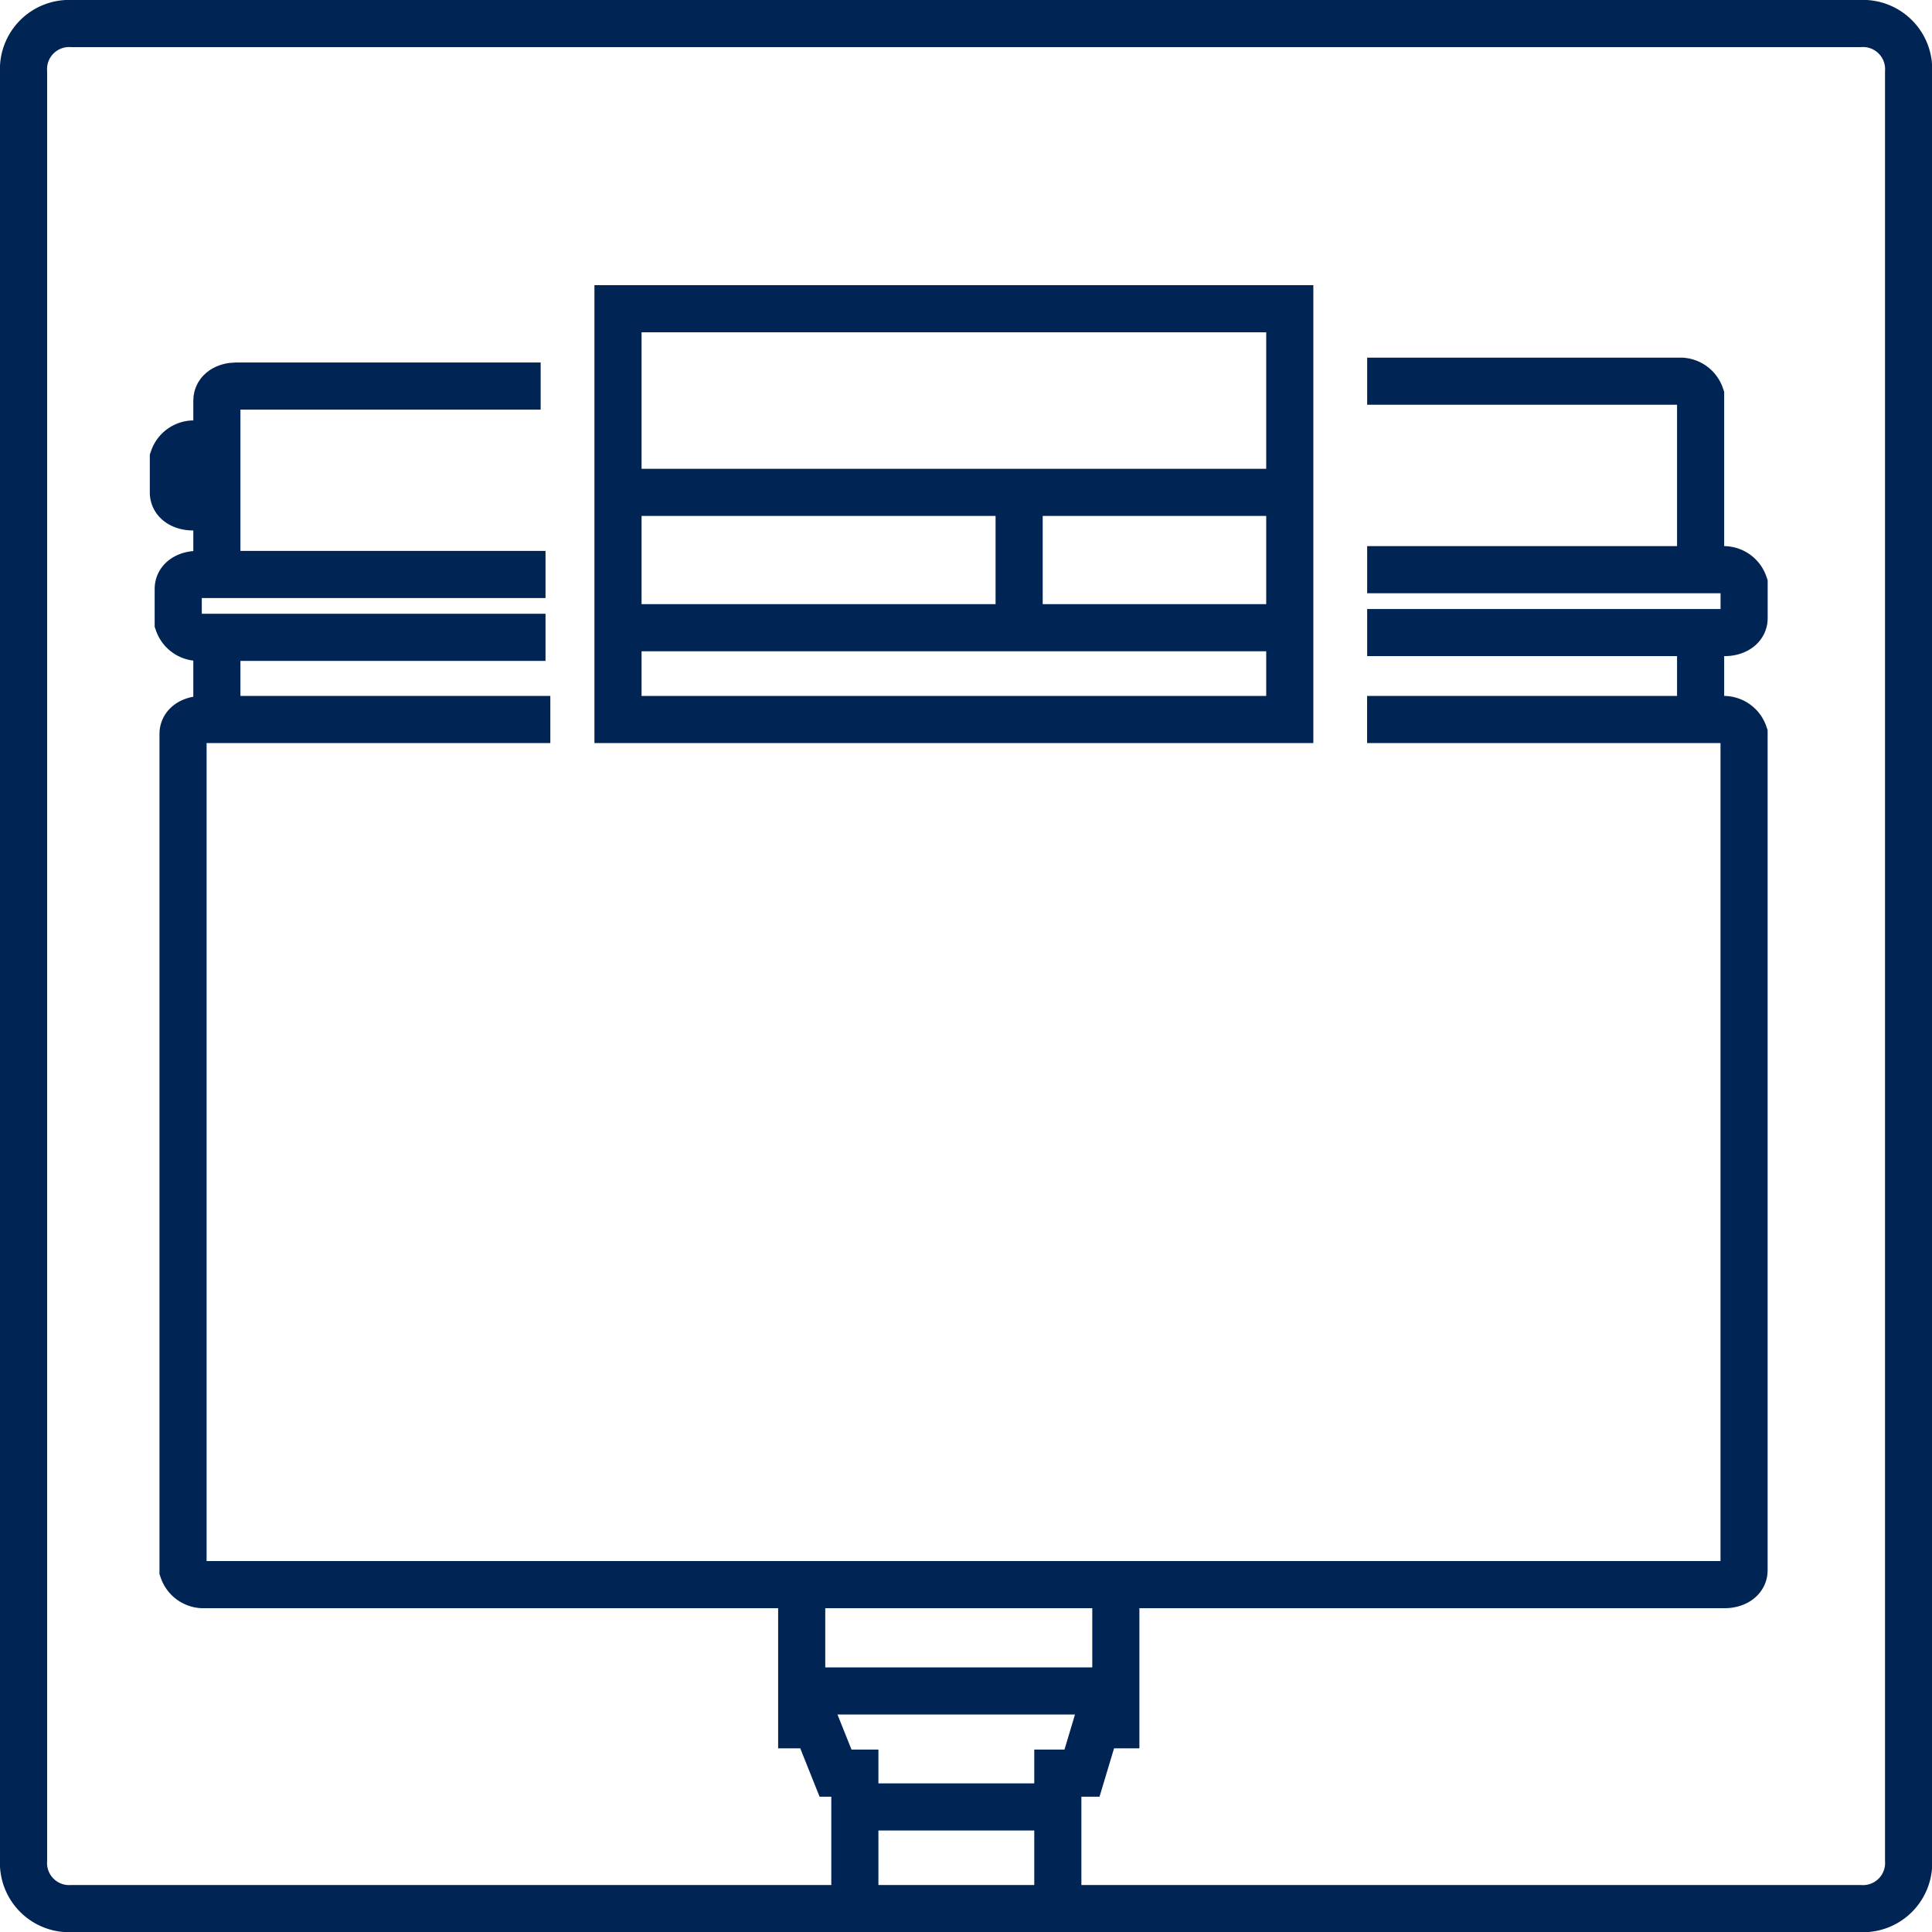
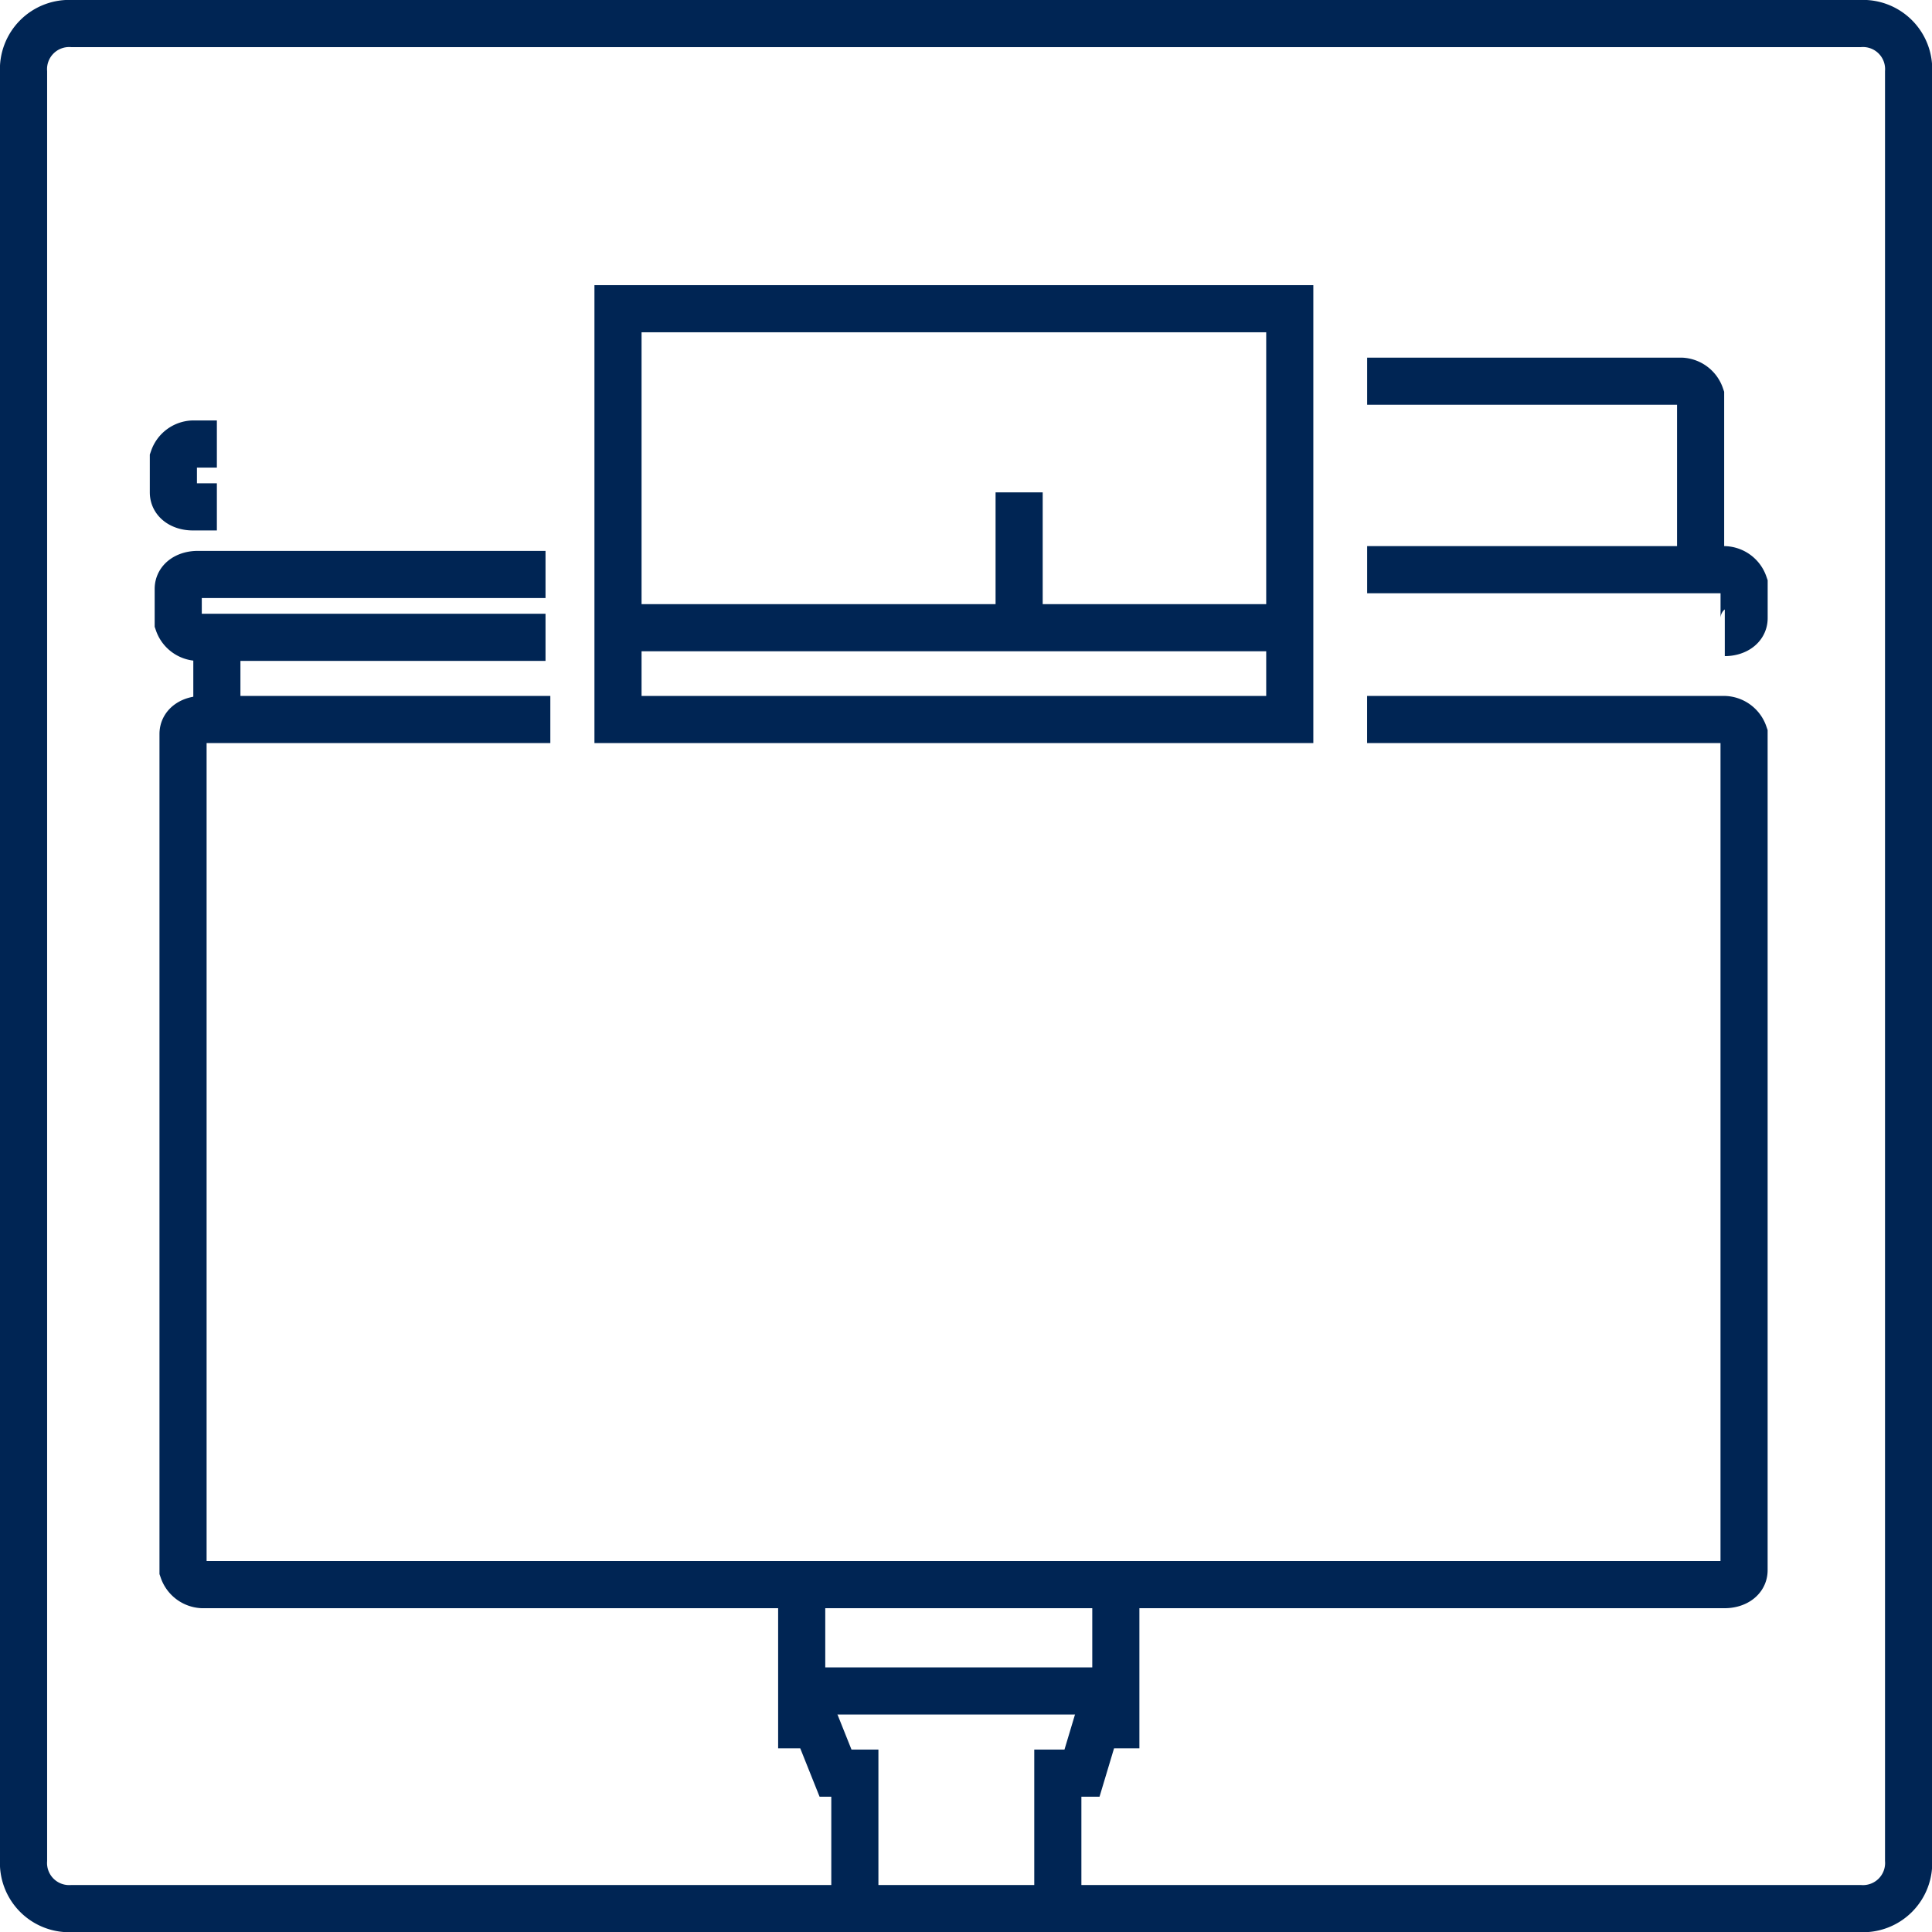
<svg xmlns="http://www.w3.org/2000/svg" width="40.997" height="40.997" viewBox="0 0 40.997 40.997">
  <g id="sanitaersysteme" transform="translate(0.5 0.5)">
    <path id="Pfad_68" data-name="Pfad 68" d="M159.471,40.5H121.526a.969.969,0,0,1-1.026-1.026V1.526A.969.969,0,0,1,121.526.5h37.946A.969.969,0,0,1,160.5,1.526V39.471A.969.969,0,0,1,159.471,40.5Z" transform="translate(-120.5 -0.5)" fill="none" stroke="#002554" stroke-miterlimit="10" stroke-width="1" />
-     <line id="Linie_86" data-name="Linie 86" x2="4.307" transform="translate(17.64 37.843)" fill="none" stroke="#002554" stroke-miterlimit="10" stroke-width="1" />
    <line id="Linie_87" data-name="Linie 87" x2="6.666" transform="translate(16.512 35.382)" fill="none" stroke="#002554" stroke-miterlimit="10" stroke-width="1" />
    <path id="Pfad_69" data-name="Pfad 69" d="M148.926,14.9h7.589a.458.458,0,0,1,.41.308V32.95c0,.205-.205.308-.41.308H124.21a.458.458,0,0,1-.41-.308V15.208c0-.205.205-.308.41-.308h7.384" transform="translate(-120.416 -0.132)" fill="none" stroke="#002554" stroke-miterlimit="10" stroke-width="1" />
    <line id="Linie_88" data-name="Linie 88" y1="1.743" transform="translate(4.102 13.025)" fill="none" stroke="#002554" stroke-miterlimit="10" stroke-width="1" />
-     <line id="Linie_89" data-name="Linie 89" y2="1.743" transform="translate(35.587 13.025)" fill="none" stroke="#002554" stroke-miterlimit="10" stroke-width="1" />
    <path id="Pfad_70" data-name="Pfad 70" d="M148.3,7.9h6.666a.458.458,0,0,1,.41.308V11.8" transform="translate(-119.789 -0.311)" fill="none" stroke="#002554" stroke-miterlimit="10" stroke-width="1" />
-     <path id="Pfad_71" data-name="Pfad 71" d="M124.5,11.9V8.308c0-.205.205-.308.41-.308h6.461" transform="translate(-120.398 -0.308)" fill="none" stroke="#002554" stroke-miterlimit="10" stroke-width="1" />
    <path id="Pfad_72" data-name="Pfad 72" d="M131.494,13.233H124.11a.458.458,0,0,1-.41-.308v-.718c0-.205.205-.308.41-.308h7.384" transform="translate(-120.418 -0.209)" fill="none" stroke="#002554" stroke-miterlimit="10" stroke-width="1" />
-     <path id="Pfad_73" data-name="Pfad 73" d="M148.3,11.8h7.589a.458.458,0,0,1,.41.308v.718c0,.205-.205.308-.41.308H148.3" transform="translate(-119.789 -0.211)" fill="none" stroke="#002554" stroke-miterlimit="10" stroke-width="1" />
+     <path id="Pfad_73" data-name="Pfad 73" d="M148.3,11.8h7.589a.458.458,0,0,1,.41.308v.718c0,.205-.205.308-.41.308" transform="translate(-119.789 -0.211)" fill="none" stroke="#002554" stroke-miterlimit="10" stroke-width="1" />
    <path id="Pfad_74" data-name="Pfad 74" d="M143.131,32.8v2.974h-.41l-.308,1.026H141.9v2.872" transform="translate(-119.953 0.326)" fill="none" stroke="#002554" stroke-miterlimit="10" stroke-width="1" />
    <path id="Pfad_75" data-name="Pfad 75" d="M137.728,39.671V36.8h-.41l-.41-1.026H136.6V32.8" transform="translate(-120.088 0.326)" fill="none" stroke="#002554" stroke-miterlimit="10" stroke-width="1" />
    <path id="Pfad_76" data-name="Pfad 76" d="M124.523,9.2h-.513a.458.458,0,0,0-.41.308v.718c0,.205.205.308.41.308h.513" transform="translate(-120.421 -0.278)" fill="none" stroke="#002554" stroke-miterlimit="10" stroke-width="1" />
    <g id="Gruppe_557" data-name="Gruppe 557" transform="translate(12.614 6.051)">
      <rect id="Rechteck_223" data-name="Rechteck 223" width="14.255" height="8.717" fill="none" stroke="#002554" stroke-miterlimit="10" stroke-width="1" />
-       <line id="Linie_90" data-name="Linie 90" x2="14.255" transform="translate(0 3.897)" fill="none" stroke="#002554" stroke-miterlimit="10" stroke-width="1" />
      <line id="Linie_91" data-name="Linie 91" x2="14.255" transform="translate(0 6.769)" fill="none" stroke="#002554" stroke-miterlimit="10" stroke-width="1" />
      <line id="Linie_92" data-name="Linie 92" y2="2.872" transform="translate(8.512 3.897)" fill="none" stroke="#002554" stroke-miterlimit="10" stroke-width="1" />
    </g>
  </g>
</svg>